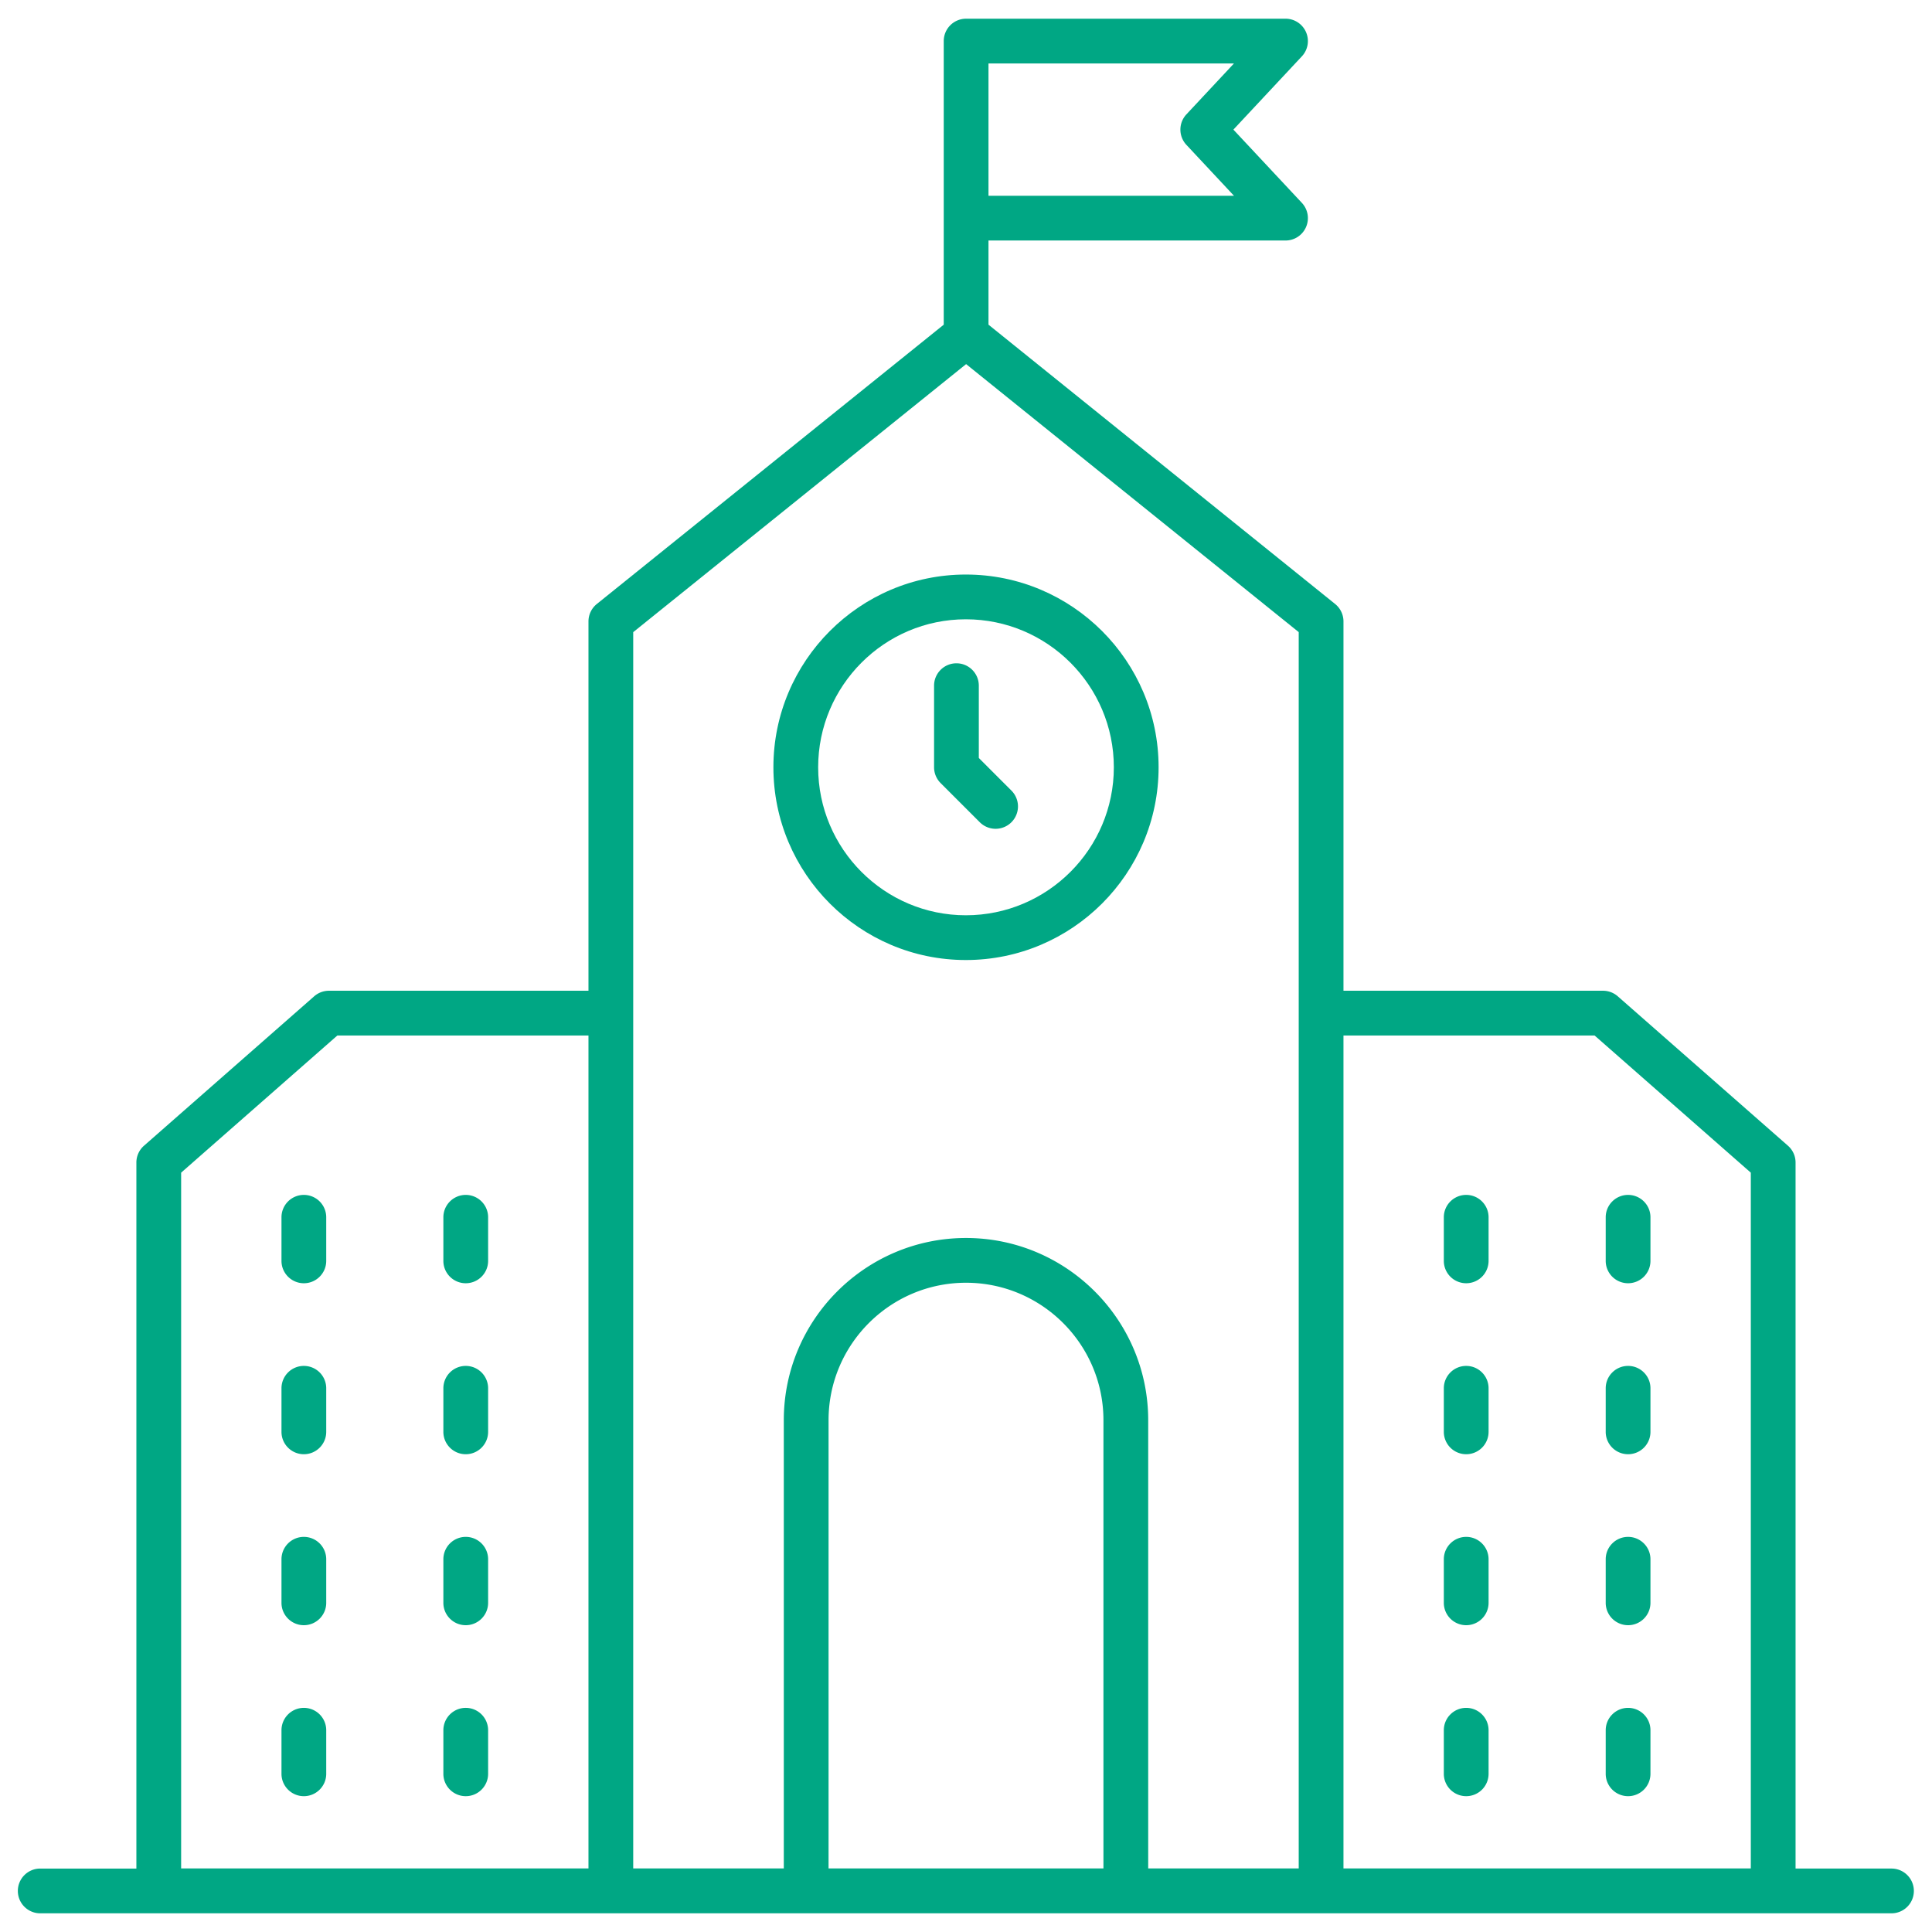
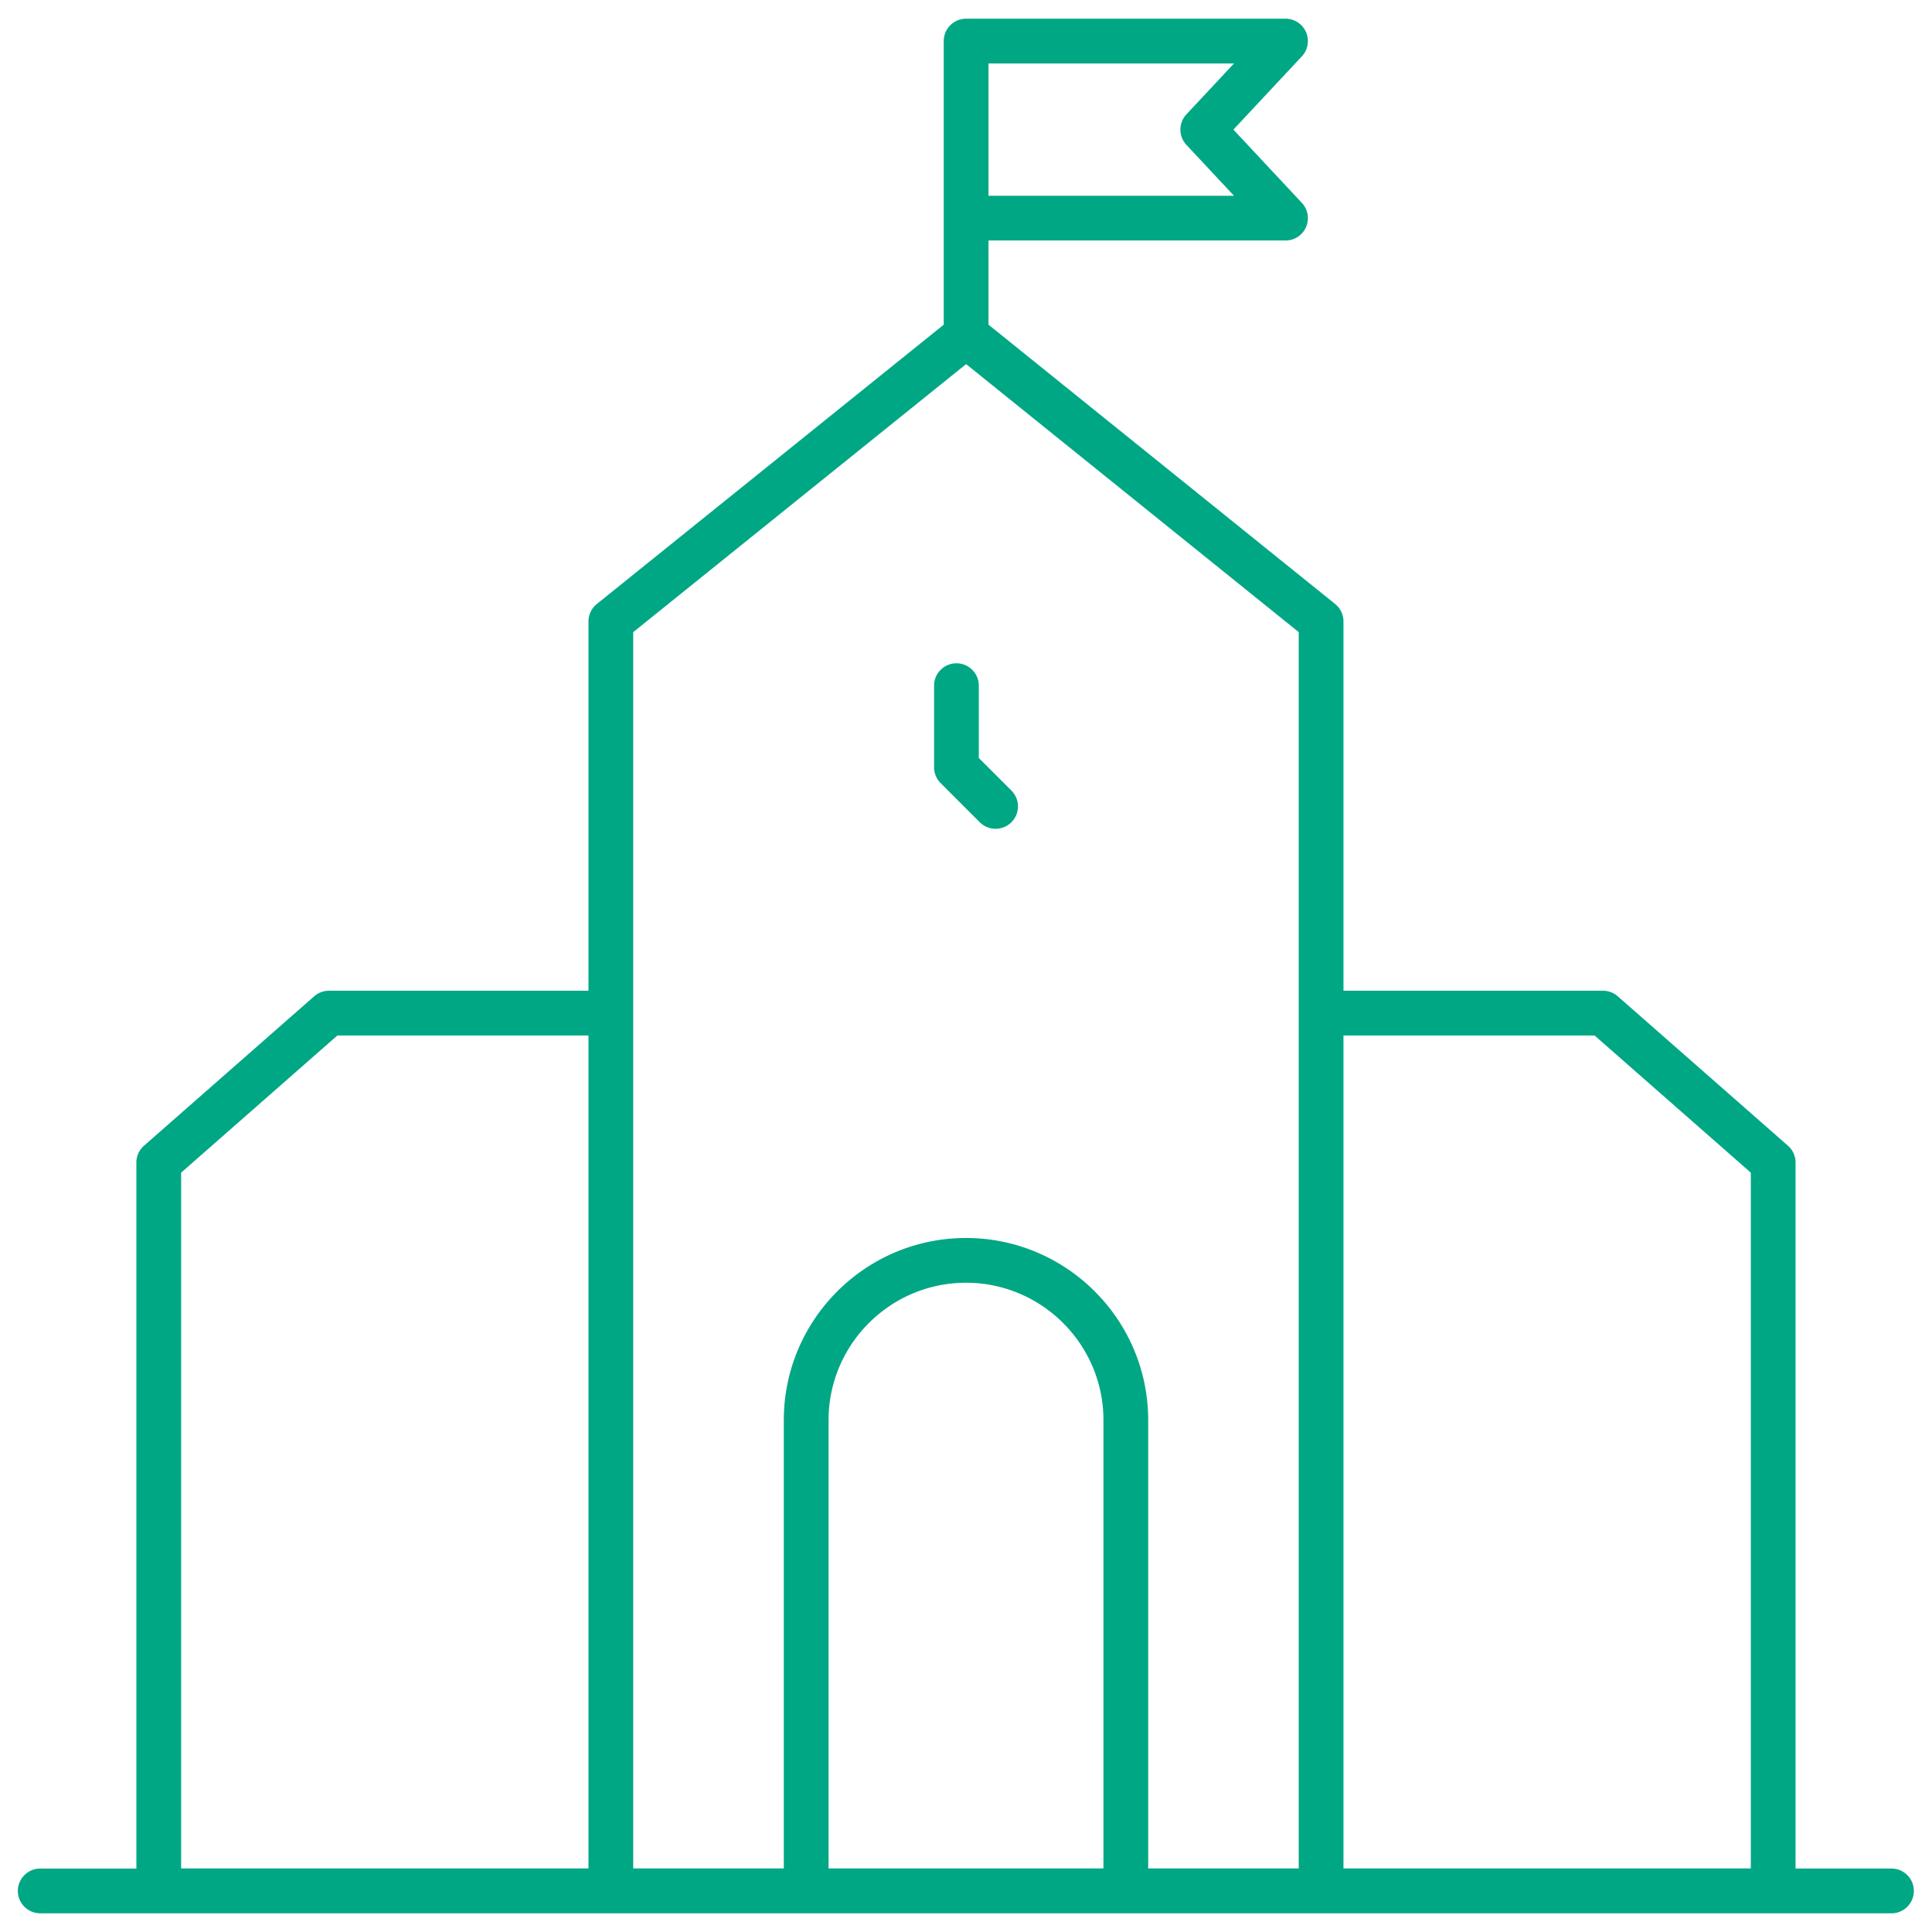
<svg xmlns="http://www.w3.org/2000/svg" version="1.1" width="512" height="512" x="0" y="0" viewBox="0 0 512 512" style="enable-background:new 0 0 512 512" xml:space="preserve" class="">
  <g>
-     <path d="M255.961 254.417c28.169 0 51.079-22.91 51.079-51.079s-22.91-51.079-51.079-51.079c-28.122 0-51.002 22.91-51.002 51.079s22.88 51.079 51.002 51.079zm0-90.297c21.628 0 39.218 17.59 39.218 39.218s-17.59 39.218-39.218 39.218c-21.582 0-39.141-17.59-39.141-39.218s17.559-39.218 39.141-39.218z" fill="#00a784" data-original="#000000" opacity="1" class="" />
    <path d="M259.652 217.901a5.927 5.927 0 0 0 8.386 0 5.93 5.93 0 0 0 0-8.386l-8.641-8.641V181.71c0-3.274-2.656-5.93-5.93-5.93s-5.93 2.656-5.93 5.93v21.621c0 1.575.625 3.081 1.737 4.193z" fill="#00a784" data-original="#000000" opacity="1" class="" />
    <path d="M501.34 495.186h-25.497V308.083a5.932 5.932 0 0 0-2.015-4.455l-45.102-39.597a5.943 5.943 0 0 0-3.915-1.475h-68.777v-97.872c0-1.791-.811-3.49-2.208-4.618l-91.865-74.024V63.738h78.715a5.923 5.923 0 0 0 5.436-3.567 5.92 5.92 0 0 0-1.104-6.409L326.862 34.35l18.146-19.42a5.92 5.92 0 0 0 1.104-6.409 5.923 5.923 0 0 0-5.436-3.567h-84.645a5.931 5.931 0 0 0-5.93 5.93v75.157l-91.942 74.026a5.932 5.932 0 0 0-2.208 4.618v97.872H87.174a5.943 5.943 0 0 0-3.915 1.475l-45.102 39.597a5.929 5.929 0 0 0-2.015 4.455v187.103H10.66c-3.274 0-5.93 2.656-5.93 5.93s2.656 5.93 5.93 5.93h490.68a5.931 5.931 0 0 0 0-11.861zm-208.917-.031h-72.846V376.357c0-20.076 16.339-36.415 36.423-36.415s36.423 16.339 36.423 36.415zm130.156-220.739 41.404 36.354v184.385H356.034V274.416zM261.961 16.814h65.055l-12.602 13.49a5.92 5.92 0 0 0 0 8.092l12.602 13.482h-65.055V16.814zm-94.15 150.711 88.22-71.032 88.143 71.024v327.638h-39.89V376.357c0-26.617-21.659-48.276-48.284-48.276s-48.284 21.659-48.284 48.276v118.798H167.81l.001-327.63zM48.002 310.77l41.404-36.354h66.545v220.739H48.002z" fill="#00a784" data-original="#000000" opacity="1" class="" />
-     <path d="M388.558 340.073a5.931 5.931 0 0 0 5.93-5.93v-11.552c0-3.274-2.656-5.93-5.93-5.93s-5.93 2.656-5.93 5.93v11.552a5.93 5.93 0 0 0 5.93 5.93zM431.459 340.073a5.931 5.931 0 0 0 5.93-5.93v-11.552c0-3.274-2.656-5.93-5.93-5.93s-5.93 2.656-5.93 5.93v11.552a5.931 5.931 0 0 0 5.93 5.93zM388.558 385.384a5.931 5.931 0 0 0 5.93-5.93V367.91c0-3.274-2.656-5.93-5.93-5.93s-5.93 2.656-5.93 5.93v11.544a5.93 5.93 0 0 0 5.93 5.93zM431.459 385.384a5.931 5.931 0 0 0 5.93-5.93V367.91c0-3.274-2.656-5.93-5.93-5.93s-5.93 2.656-5.93 5.93v11.544a5.931 5.931 0 0 0 5.93 5.93zM388.558 430.695a5.931 5.931 0 0 0 5.93-5.93v-11.544c0-3.274-2.656-5.93-5.93-5.93s-5.93 2.656-5.93 5.93v11.544a5.93 5.93 0 0 0 5.93 5.93zM431.459 430.695a5.931 5.931 0 0 0 5.93-5.93v-11.544c0-3.274-2.656-5.93-5.93-5.93s-5.93 2.656-5.93 5.93v11.544a5.931 5.931 0 0 0 5.93 5.93zM388.558 476.005a5.931 5.931 0 0 0 5.93-5.93v-11.544c0-3.274-2.656-5.93-5.93-5.93s-5.93 2.656-5.93 5.93v11.544a5.93 5.93 0 0 0 5.93 5.93zM431.459 476.005a5.931 5.931 0 0 0 5.93-5.93v-11.544c0-3.274-2.656-5.93-5.93-5.93s-5.93 2.656-5.93 5.93v11.544a5.931 5.931 0 0 0 5.93 5.93zM80.525 316.661a5.931 5.931 0 0 0-5.93 5.93v11.552c0 3.274 2.656 5.93 5.93 5.93s5.93-2.656 5.93-5.93v-11.552a5.931 5.931 0 0 0-5.93-5.93zM123.427 316.661a5.931 5.931 0 0 0-5.93 5.93v11.552c0 3.274 2.656 5.93 5.93 5.93s5.93-2.656 5.93-5.93v-11.552a5.932 5.932 0 0 0-5.93-5.93zM80.525 361.98a5.931 5.931 0 0 0-5.93 5.93v11.544c0 3.274 2.656 5.93 5.93 5.93s5.93-2.656 5.93-5.93V367.91a5.93 5.93 0 0 0-5.93-5.93zM123.427 361.98a5.931 5.931 0 0 0-5.93 5.93v11.544c0 3.274 2.656 5.93 5.93 5.93s5.93-2.656 5.93-5.93V367.91a5.931 5.931 0 0 0-5.93-5.93zM80.525 407.29a5.931 5.931 0 0 0-5.93 5.93v11.544c0 3.274 2.656 5.93 5.93 5.93s5.93-2.656 5.93-5.93V413.22a5.931 5.931 0 0 0-5.93-5.93zM123.427 407.29a5.931 5.931 0 0 0-5.93 5.93v11.544c0 3.274 2.656 5.93 5.93 5.93s5.93-2.656 5.93-5.93V413.22a5.932 5.932 0 0 0-5.93-5.93zM80.525 452.601a5.931 5.931 0 0 0-5.93 5.93v11.544c0 3.274 2.656 5.93 5.93 5.93s5.93-2.656 5.93-5.93v-11.544a5.93 5.93 0 0 0-5.93-5.93zM123.427 452.601a5.931 5.931 0 0 0-5.93 5.93v11.544c0 3.274 2.656 5.93 5.93 5.93s5.93-2.656 5.93-5.93v-11.544a5.931 5.931 0 0 0-5.93-5.93z" fill="#00a784" data-original="#000000" opacity="1" class="" />
  </g>
</svg>